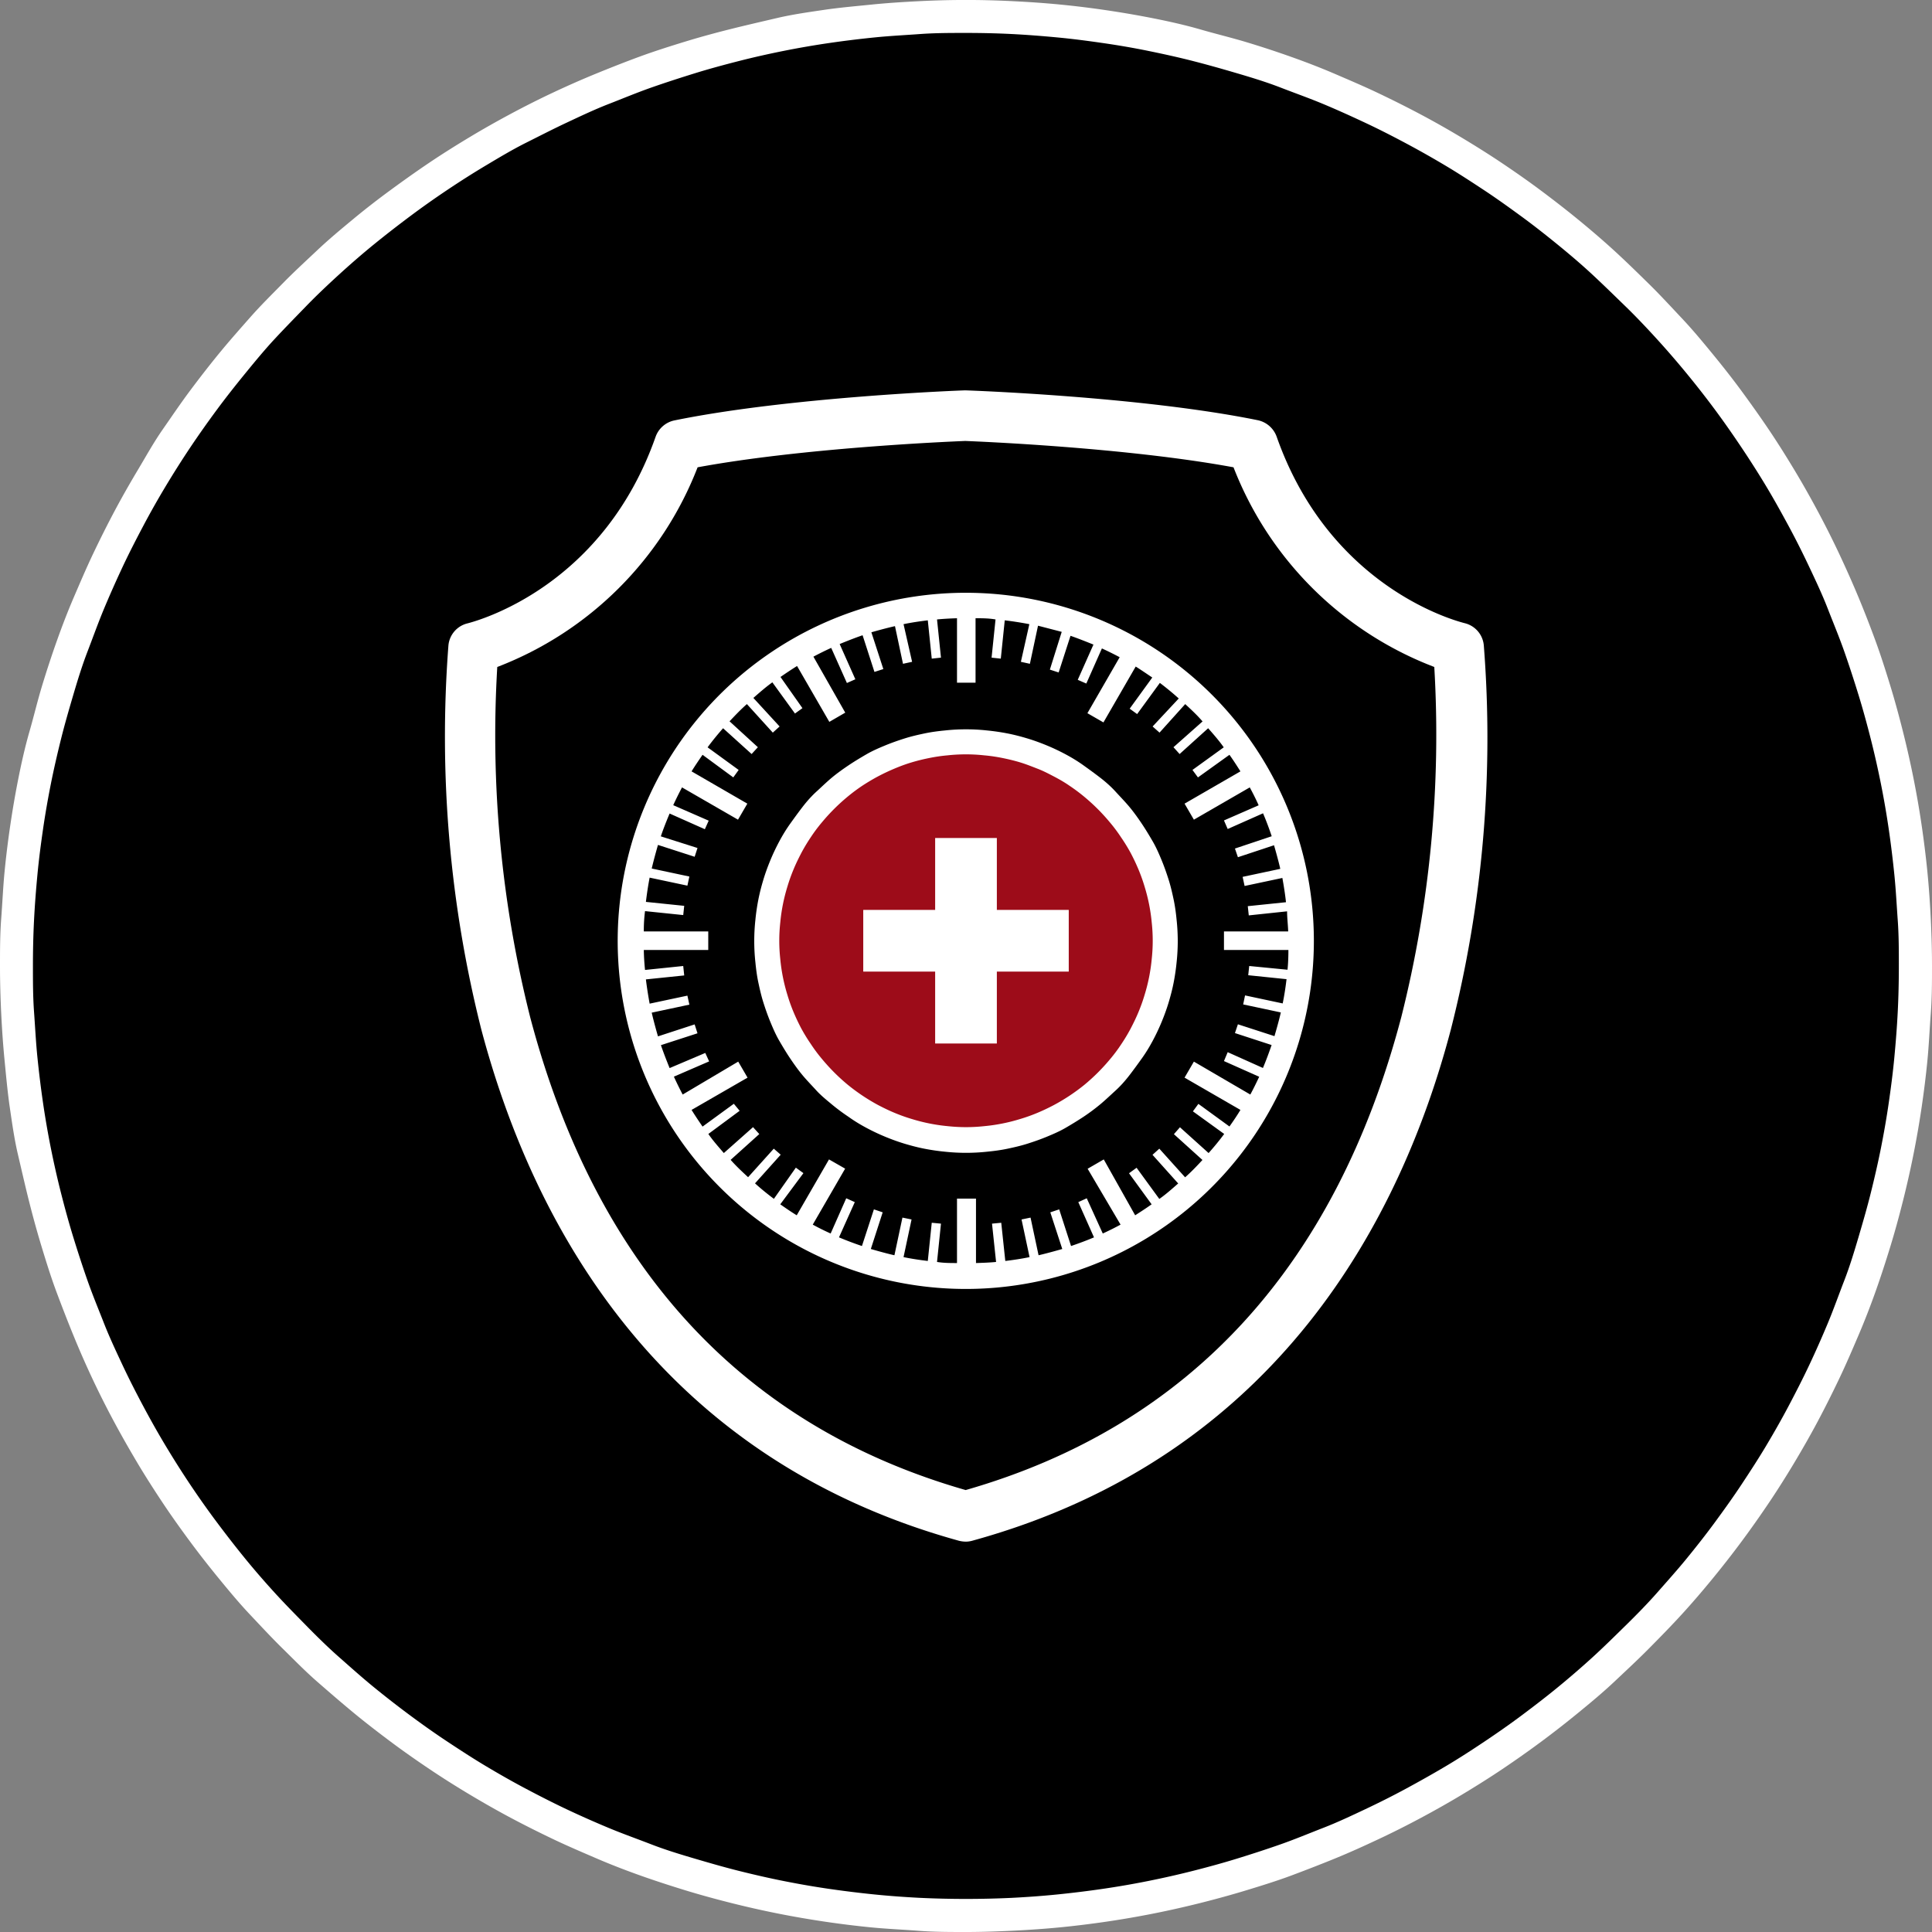
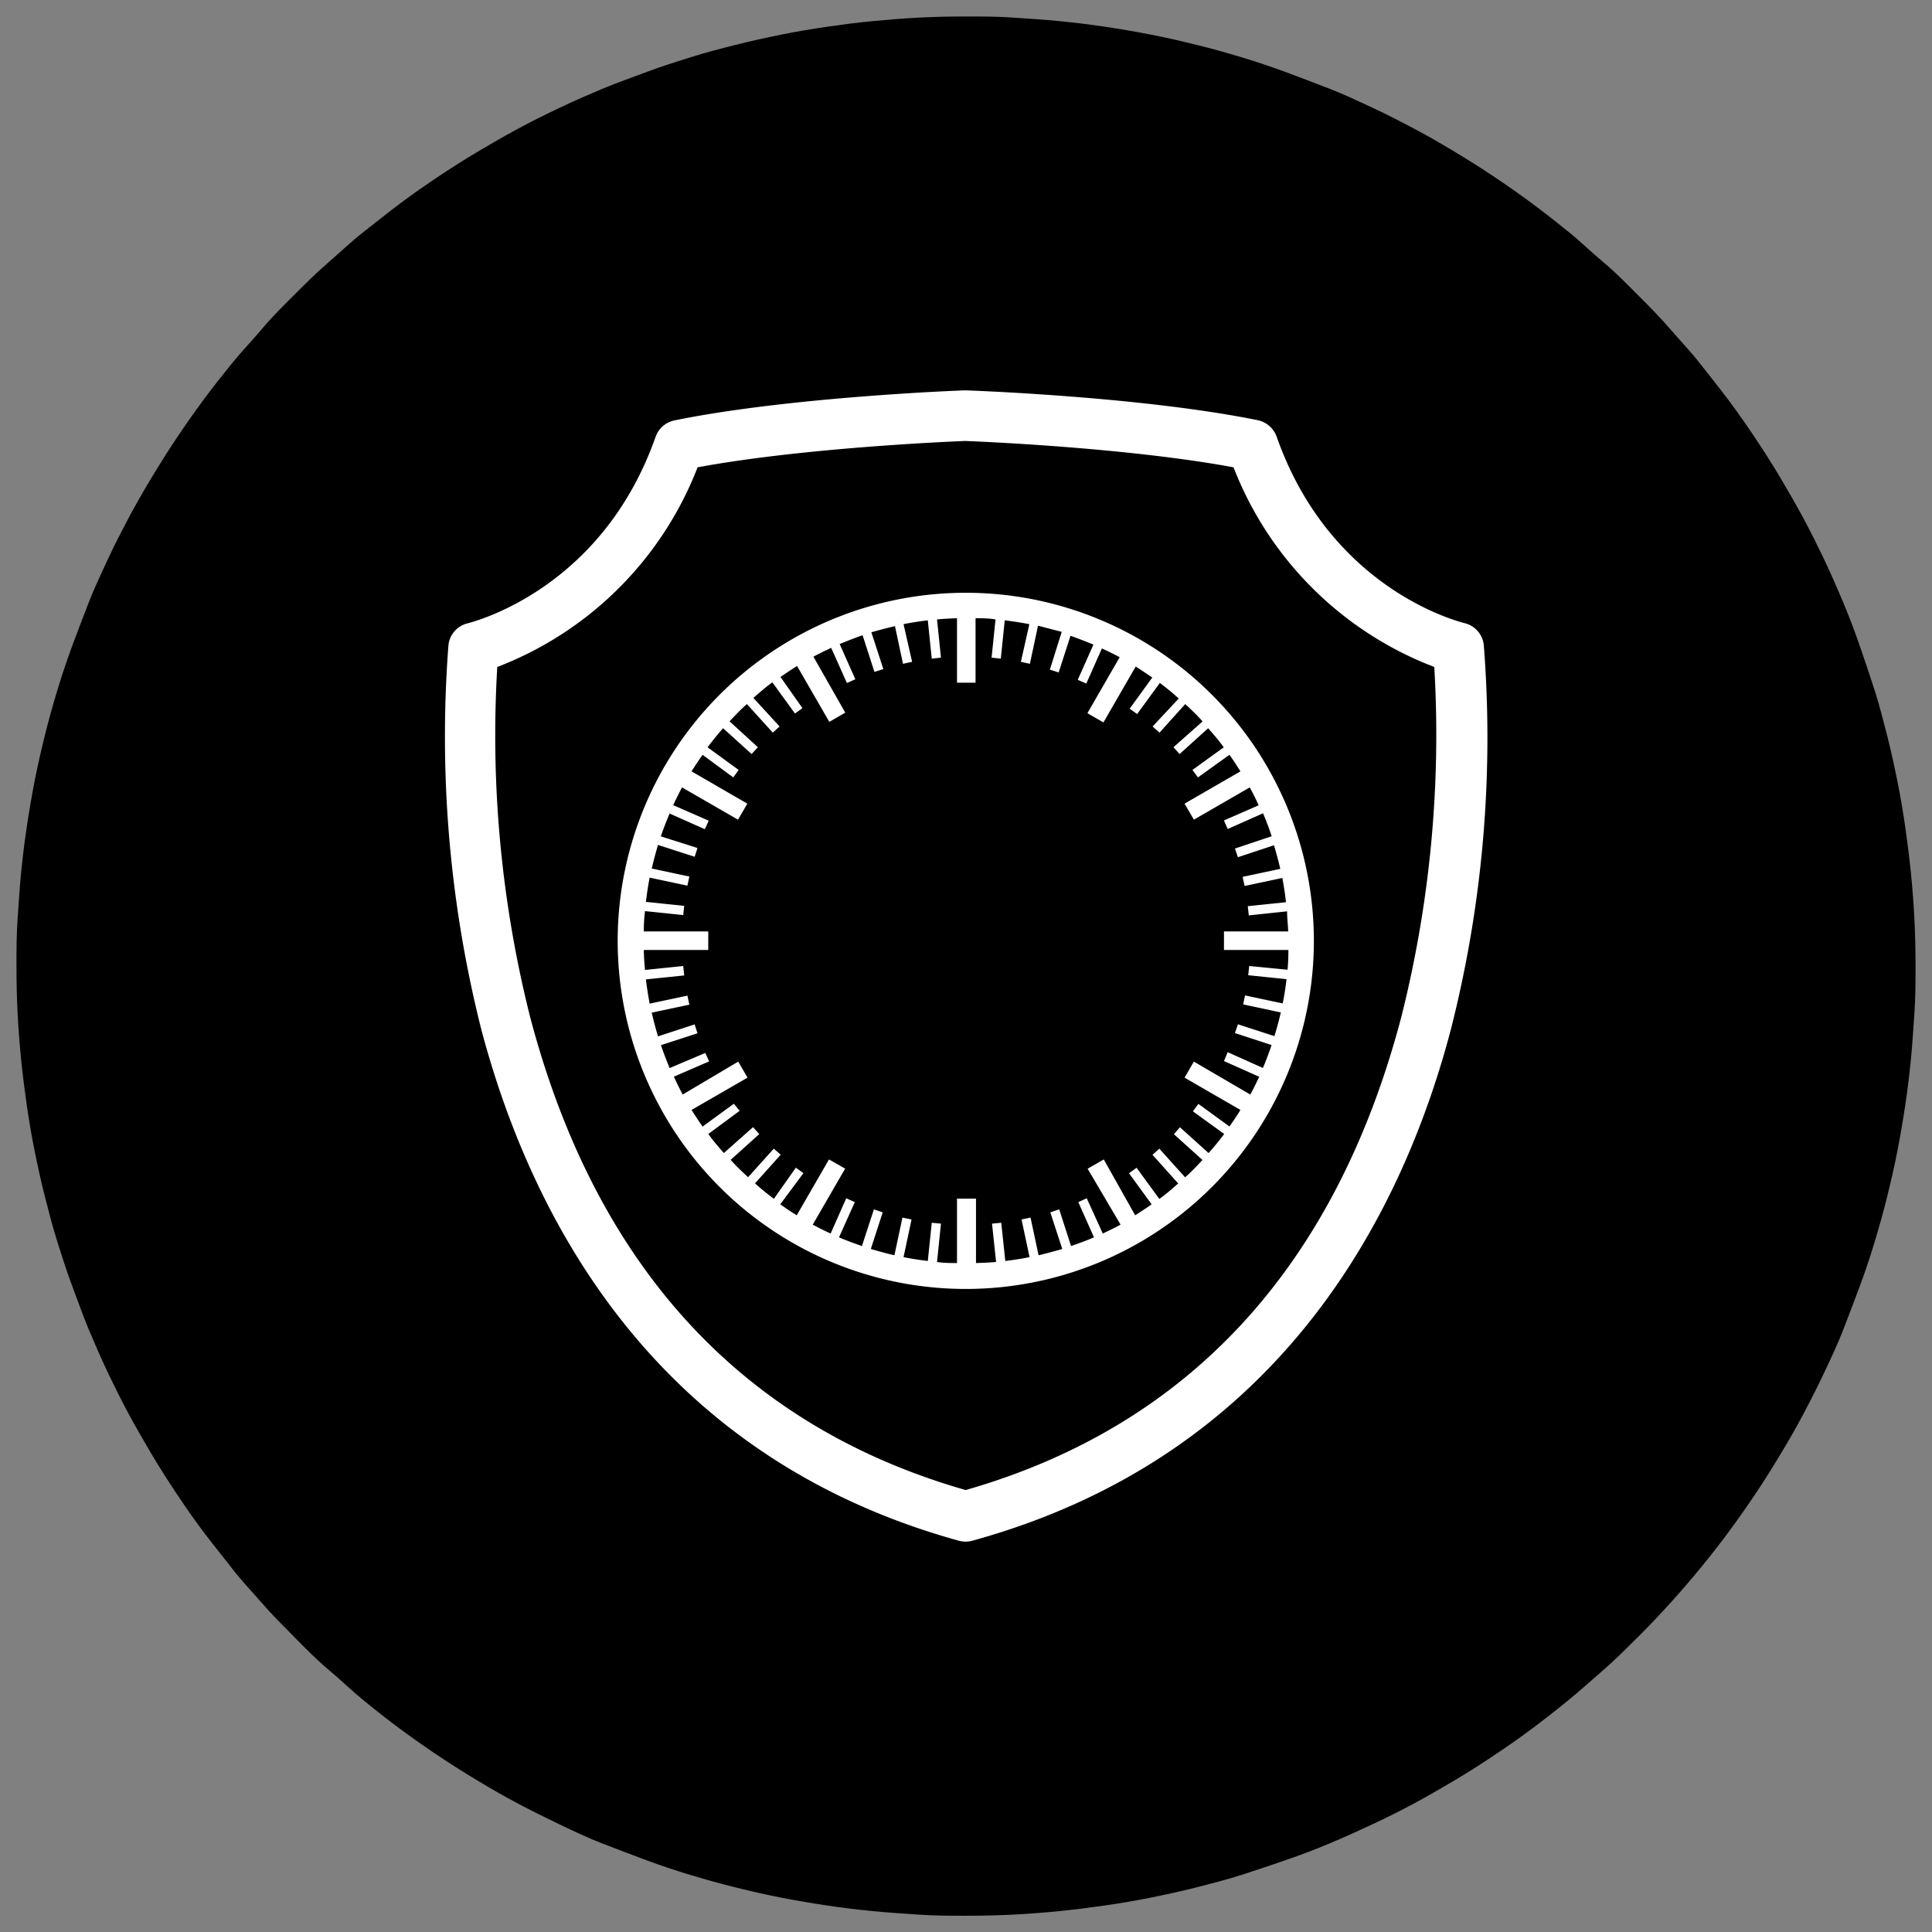
<svg xmlns="http://www.w3.org/2000/svg" viewBox="0 0 176 176">
  <rect x="0" y="0" width="176" height="176" fill="#808080" stroke="none" />
  <title>dinAsset 1</title>
  <g id="Layer_2" data-name="Layer 2">
    <g id="Layer_1-2" data-name="Layer 1">
      <g>
        <path d="M88,1.5c1.42,0,2.83,0,4.24.1s2.83.18,4.24.32,2.81.31,4.21.52,2.8.45,4.19.72,2.76.59,4.14.93,2.73.72,4.09,1.13,2.7.86,4,1.34,2.65,1,4,1.52S123.7,9.2,125,9.8s2.55,1.25,3.8,1.91,2.48,1.37,3.69,2.1,2.41,1.48,3.59,2.27,2.33,1.6,3.47,2.44,2.25,1.72,3.35,2.61S145,23,146.09,23.91s2.07,1.92,3.07,2.92,2,2,2.93,3.08S154,32,154.87,33.12s1.76,2.21,2.61,3.35,1.66,2.3,2.44,3.47,1.55,2.38,2.27,3.59,1.43,2.45,2.1,3.69,1.3,2.52,1.91,3.8,1.17,2.57,1.72,3.88,1.05,2.63,1.52,4,.92,2.68,1.34,4,.78,2.72,1.13,4.09.65,2.76.93,4.14.52,2.79.72,4.19.38,2.8.52,4.21.25,2.82.32,4.24.1,2.82.1,4.24,0,2.83-.1,4.24-.18,2.83-.32,4.24-.31,2.81-.52,4.21-.45,2.8-.72,4.19-.59,2.76-.93,4.14-.72,2.73-1.13,4.09-.86,2.7-1.34,4-1,2.65-1.52,4-1.12,2.6-1.72,3.88-1.25,2.55-1.91,3.8-1.37,2.48-2.1,3.69-1.48,2.41-2.27,3.59-1.6,2.33-2.44,3.47-1.72,2.25-2.61,3.34-1.83,2.17-2.78,3.22-1.92,2.07-2.93,3.07-2,2-3.07,2.93-2.12,1.88-3.21,2.77-2.21,1.77-3.35,2.62-2.3,1.66-3.47,2.44-2.38,1.55-3.59,2.27-2.45,1.43-3.69,2.1-2.52,1.3-3.8,1.9-2.57,1.18-3.88,1.73-2.63,1.05-4,1.52-2.68.92-4,1.34-2.72.78-4.09,1.13-2.76.65-4.14.93-2.79.52-4.19.72-2.8.38-4.21.52-2.82.25-4.24.32-2.82.1-4.24.1-2.83,0-4.24-.1-2.83-.18-4.24-.32-2.81-.31-4.21-.52-2.8-.45-4.19-.72-2.76-.59-4.14-.93-2.73-.72-4.09-1.13-2.7-.86-4-1.34-2.65-1-4-1.52-2.6-1.12-3.88-1.73-2.55-1.24-3.8-1.9-2.48-1.37-3.69-2.1-2.41-1.48-3.59-2.27-2.33-1.6-3.47-2.44-2.25-1.72-3.35-2.62S31,153,29.91,152.09s-2.07-1.92-3.07-2.93-2-2-2.93-3.07S22,144,21.13,142.87s-1.76-2.21-2.61-3.34-1.66-2.3-2.44-3.47-1.55-2.38-2.27-3.59-1.43-2.45-2.1-3.69-1.3-2.52-1.91-3.8-1.17-2.57-1.72-3.88-1-2.63-1.52-4-.92-2.68-1.34-4-.78-2.72-1.13-4.09-.65-2.76-.93-4.14-.52-2.79-.72-4.19-.38-2.8-.52-4.21-.25-2.82-.32-4.24S1.5,89.42,1.5,88s0-2.83.1-4.24.18-2.83.32-4.24.31-2.81.52-4.21.45-2.8.72-4.19.59-2.76.93-4.14.72-2.74,1.13-4.09.86-2.7,1.34-4,1-2.65,1.52-4S9.2,52.3,9.8,51s1.25-2.55,1.91-3.8,1.37-2.48,2.1-3.69,1.48-2.41,2.27-3.59,1.6-2.33,2.44-3.47,1.72-2.25,2.61-3.35S23,31,23.91,29.91s1.92-2.07,2.93-3.08,2-2,3.07-2.92S32,22,33.12,21.13s2.21-1.76,3.35-2.61,2.3-1.66,3.47-2.44,2.38-1.55,3.59-2.27,2.45-1.43,3.69-2.1,2.52-1.3,3.8-1.91,2.57-1.17,3.88-1.72,2.63-1,4-1.52,2.68-.92,4-1.34S65.61,4.44,67,4.09s2.76-.65,4.14-.93,2.79-.52,4.19-.72,2.8-.39,4.21-.52,2.82-.25,4.24-.32S86.58,1.5,88,1.5Z" />
-         <path d="M88,176c-1.44,0-2.89,0-4.32-.11s-2.88-.17-4.31-.31-2.87-.32-4.28-.53-2.86-.46-4.26-.74-2.82-.6-4.21-.95-2.79-.73-4.16-1.15-2.76-.87-4.11-1.35-2.7-1-4-1.56-2.64-1.13-3.94-1.75-2.6-1.27-3.86-1.94-2.54-1.4-3.76-2.13-2.46-1.51-3.65-2.31-2.38-1.63-3.53-2.49-2.31-1.75-3.41-2.66S30,154.16,28.9,153.2s-2.11-2-3.13-3-2-2.06-3-3.12-1.91-2.16-2.82-3.27-1.81-2.26-2.66-3.41-1.7-2.34-2.49-3.53-1.58-2.42-2.31-3.65-1.45-2.49-2.13-3.76-1.33-2.56-1.94-3.86S7.24,123,6.7,121.68s-1.07-2.69-1.56-4-.93-2.73-1.35-4.11-.8-2.77-1.15-4.16-.67-2.81-1-4.21-.53-2.83-.74-4.26S.56,98.05.42,96.63.18,93.75.11,92.32,0,89.43,0,88s0-2.89.11-4.32.17-2.88.31-4.31.32-2.86.53-4.28.46-2.86.74-4.26.6-2.82,1-4.21.73-2.79,1.15-4.17.87-2.75,1.35-4.1,1-2.7,1.56-4,1.13-2.64,1.75-3.94,1.27-2.6,1.94-3.86,1.4-2.54,2.13-3.76S14,40.3,14.83,39.11s1.63-2.38,2.49-3.53,1.75-2.3,2.66-3.41S21.83,30,22.8,28.9s2-2.11,3-3.13,2.07-2,3.13-3,2.16-1.91,3.27-2.83,2.25-1.8,3.41-2.65,2.34-1.69,3.53-2.49,2.42-1.57,3.65-2.31,2.49-1.45,3.76-2.13,2.56-1.33,3.86-1.94S53,7.24,54.32,6.7s2.69-1.08,4-1.56,2.73-.93,4.1-1.35,2.77-.8,4.17-1.15,2.8-.67,4.21-1,2.84-.53,4.26-.74S78,.56,79.37.42,82.25.18,83.68.11a83,83,0,0,1,8.64,0c1.43.07,2.88.17,4.31.31s2.87.32,4.28.53,2.86.46,4.26.74,2.83.6,4.21,1,2.8.74,4.16,1.15,2.76.87,4.11,1.35,2.7,1,4,1.56,2.64,1.13,3.94,1.75,2.6,1.27,3.86,1.94,2.53,1.39,3.76,2.13,2.46,1.51,3.65,2.31,2.38,1.63,3.53,2.49,2.3,1.75,3.41,2.66,2.21,1.85,3.27,2.82,2.11,2,3.13,3,2,2.07,3,3.13,1.91,2.16,2.82,3.27,1.81,2.25,2.66,3.41,1.69,2.34,2.49,3.53,1.57,2.42,2.31,3.65,1.45,2.49,2.13,3.76,1.33,2.56,1.94,3.86,1.2,2.62,1.75,3.94,1.08,2.69,1.56,4,.93,2.73,1.35,4.1.8,2.78,1.15,4.17.67,2.81.95,4.21.53,2.83.74,4.26.39,2.86.53,4.28.24,2.88.31,4.31S176,86.57,176,88s0,2.89-.11,4.32-.17,2.88-.31,4.31-.32,2.86-.53,4.28-.46,2.86-.74,4.26-.6,2.82-.95,4.21-.73,2.79-1.15,4.16-.87,2.76-1.35,4.11-1,2.69-1.56,4-1.13,2.64-1.75,3.94-1.27,2.6-1.94,3.86-1.4,2.54-2.13,3.76-1.51,2.46-2.31,3.65-1.63,2.37-2.49,3.53-1.75,2.3-2.66,3.41-1.85,2.21-2.82,3.27-2,2.11-3,3.12-2.07,2-3.13,3-2.16,1.91-3.27,2.82-2.25,1.8-3.41,2.66-2.34,1.69-3.53,2.49-2.42,1.57-3.65,2.31-2.49,1.45-3.76,2.13-2.56,1.33-3.86,1.94-2.62,1.21-3.94,1.75-2.69,1.07-4,1.56-2.73.93-4.11,1.35-2.77.8-4.16,1.15-2.81.67-4.21.95-2.84.53-4.26.74-2.86.39-4.28.53-2.88.24-4.31.31S89.44,176,88,176ZM88,3c-1.39,0-2.79,0-4.17.1s-2.78.17-4.16.31-2.77.31-4.14.51-2.76.44-4.11.71-2.74.58-4.07.92-2.71.71-4,1.11-2.66.84-4,1.31-2.6,1-3.89,1.5-2.55,1.1-3.81,1.69S49.15,12.39,47.93,13s-2.44,1.34-3.63,2.05-2.37,1.46-3.52,2.23-2.3,1.58-3.41,2.41-2.22,1.69-3.29,2.56-2.14,1.8-3.16,2.73-2.05,1.9-3,2.88-1.95,2-2.88,3S23.17,33,22.29,34.08s-1.74,2.17-2.56,3.28-1.64,2.27-2.41,3.42-1.52,2.34-2.23,3.52-1.4,2.4-2.05,3.63-1.29,2.47-1.88,3.73S10,54.2,9.47,55.47s-1,2.59-1.5,3.89-.91,2.64-1.31,4-.78,2.67-1.11,4-.65,2.71-.92,4.07-.51,2.73-.71,4.11-.38,2.76-.51,4.14-.24,2.77-.31,4.16S3,86.61,3,88s0,2.79.1,4.17.17,2.79.31,4.16.31,2.77.51,4.14.44,2.76.71,4.11.58,2.73.92,4.07.71,2.7,1.11,4,.84,2.66,1.31,4,1,2.61,1.5,3.89,1.1,2.55,1.69,3.81,1.23,2.51,1.88,3.73,1.34,2.45,2.05,3.63,1.46,2.37,2.23,3.52,1.58,2.3,2.41,3.41,1.69,2.22,2.56,3.29,1.8,2.14,2.73,3.16,1.9,2,2.88,3,2,2,3,2.88,2.08,1.85,3.16,2.73,2.17,1.73,3.29,2.56,2.26,1.64,3.41,2.4,2.33,1.53,3.52,2.24,2.4,1.4,3.63,2.05,2.48,1.29,3.73,1.88,2.54,1.16,3.81,1.69,2.6,1,3.89,1.5,2.64.91,4,1.31,2.68.78,4,1.11,2.71.65,4.07.92,2.73.51,4.11.71,2.76.37,4.14.51,2.78.24,4.16.31c2.76.13,5.58.13,8.34,0,1.38-.07,2.78-.17,4.16-.31s2.77-.31,4.14-.51,2.76-.44,4.11-.71,2.73-.58,4.07-.92,2.7-.71,4-1.11,2.66-.84,4-1.31,2.6-1,3.89-1.5,2.56-1.1,3.81-1.69,2.51-1.22,3.73-1.88,2.45-1.35,3.63-2.05,2.37-1.47,3.52-2.24,2.3-1.57,3.41-2.4,2.23-1.69,3.29-2.56,2.14-1.8,3.16-2.73,2-1.9,3-2.88,2-2,2.88-3,1.85-2.08,2.73-3.16,1.74-2.17,2.56-3.29,1.64-2.26,2.4-3.41,1.53-2.33,2.24-3.52,1.4-2.4,2.05-3.63,1.29-2.48,1.88-3.73,1.16-2.54,1.69-3.81,1-2.6,1.5-3.89.91-2.64,1.31-4,.78-2.67,1.11-4,.65-2.71.92-4.07.51-2.73.71-4.11.38-2.76.51-4.14.24-2.77.31-4.16.1-2.79.1-4.17,0-2.79-.1-4.17-.17-2.79-.31-4.16-.31-2.77-.51-4.14-.44-2.76-.71-4.11-.58-2.73-.92-4.07-.71-2.7-1.11-4-.84-2.66-1.31-4-1-2.6-1.5-3.89-1.1-2.56-1.69-3.81-1.22-2.51-1.88-3.73-1.34-2.45-2.05-3.63-1.47-2.37-2.24-3.52-1.57-2.3-2.4-3.42-1.69-2.22-2.56-3.28-1.8-2.14-2.73-3.16-1.9-2.05-2.88-3-2-1.95-3-2.88-2.08-1.85-3.16-2.73-2.17-1.74-3.29-2.56-2.26-1.64-3.41-2.4-2.33-1.53-3.52-2.24-2.41-1.4-3.63-2.05-2.47-1.29-3.73-1.88S121.8,10,120.53,9.47s-2.6-1-3.89-1.5-2.64-.91-4-1.31-2.67-.77-4-1.11-2.7-.64-4.07-.92-2.73-.51-4.11-.71-2.76-.38-4.14-.51-2.78-.24-4.16-.31S89.39,3,88,3Z" style="fill: #fff" />
        <g style="opacity: 0.349">
          <path d="M129.14,93c-6.18,23.48-20,38.38-41.14,44.29-21.11-5.91-34.94-20.79-41.12-44.25a105.6,105.6,0,0,1-3-33.38,30.43,30.43,0,0,0,18.6-18.42c10.39-2,25.39-2.57,25.49-2.58s15.16.55,25.55,2.58a30.43,30.43,0,0,0,18.6,18.42A105.75,105.75,0,0,1,129.14,93ZM133.68,59a.8.8,0,0,0-.59-.69c-.81-.22-13.11-3.49-18.2-18a.84.84,0,0,0-.61-.53c-10.52-2.13-26.1-2.69-26.31-2.7s-15.73.57-26.25,2.7a.84.84,0,0,0-.61.53c-5.25,15-17.83,17.89-18.2,18a.8.8,0,0,0-.59.69,106.81,106.81,0,0,0,3,34.46c4.37,16.61,15.28,38,42.48,45.5a.86.86,0,0,0,.22,0,.75.75,0,0,0,.21,0c27.21-7.52,38.12-28.89,42.49-45.5A106.81,106.81,0,0,0,133.68,59Z" style="fill: #fff" />
        </g>
        <path d="M88,140.44a2.74,2.74,0,0,1-.64-.08c-27.86-7.7-39-29.57-43.51-46.56a109.11,109.11,0,0,1-3-35,2.28,2.28,0,0,1,1.69-2c1.31-.33,12.44-3.53,17.18-17a2.32,2.32,0,0,1,1.71-1.5C72,36.14,87.77,35.56,87.92,35.56s16,.55,26.66,2.72a2.34,2.34,0,0,1,1.72,1.5c4.57,13,15.1,16.48,17.17,17a2.29,2.29,0,0,1,1.7,2,107.74,107.74,0,0,1-3,35c-4.47,17-15.65,38.86-43.54,46.56A2.31,2.31,0,0,1,88,140.44ZM45.3,60.76a105.13,105.13,0,0,0,3,31.91c6,22.75,19.34,37.24,39.67,43.07,20.34-5.83,33.7-20.34,39.69-43.11a105.35,105.35,0,0,0,3-31.87,31.78,31.78,0,0,1-18.29-18.19c-9.86-1.82-23.48-2.36-24.44-2.4-1.92.08-14.9.65-24.38,2.4A31.78,31.78,0,0,1,45.3,60.76ZM133.57,59l.11,0Z" style="fill: #fff" />
-         <path d="M88,66.44a17.09,17.09,0,0,1,1.89.1c.62.06,1.25.15,1.87.27s1.23.28,1.83.46,1.2.4,1.78.64,1.15.51,1.71.81,1.09.62,1.62,1,1,.72,1.52,1.12,1,.83,1.4,1.27.87.92,1.27,1.4.77,1,1.12,1.52.68,1.07,1,1.62.57,1.13.81,1.71.45,1.18.64,1.78.33,1.21.46,1.83.21,1.24.27,1.87a17.91,17.91,0,0,1,0,3.78c-.06.62-.15,1.25-.27,1.87s-.28,1.23-.46,1.83-.4,1.2-.64,1.78-.51,1.15-.81,1.71-.62,1.09-1,1.62-.72,1-1.12,1.52-.83,1-1.27,1.4-.92.86-1.4,1.26a18.12,18.12,0,0,1-1.52,1.13c-.53.35-1.07.68-1.62,1s-1.13.57-1.71.81-1.18.45-1.78.64-1.21.33-1.83.46-1.25.21-1.87.27a17.91,17.91,0,0,1-3.78,0c-.63-.06-1.25-.15-1.87-.27s-1.23-.28-1.83-.46-1.2-.4-1.78-.64-1.15-.51-1.71-.81-1.09-.62-1.62-1a18.12,18.12,0,0,1-1.52-1.13c-.48-.4-1-.82-1.4-1.26s-.87-.92-1.27-1.4-.77-1-1.12-1.52-.68-1.07-1-1.62-.57-1.13-.81-1.71-.45-1.18-.64-1.78-.33-1.22-.46-1.83-.21-1.25-.27-1.87a17.91,17.91,0,0,1,0-3.78c.06-.63.15-1.25.27-1.87s.28-1.23.46-1.83.4-1.2.64-1.78.51-1.15.81-1.71.62-1.09,1-1.62.72-1,1.12-1.52.83-1,1.27-1.4.92-.87,1.4-1.27,1-.77,1.52-1.12,1.07-.68,1.62-1,1.13-.57,1.71-.81,1.18-.45,1.78-.64,1.21-.33,1.83-.46,1.24-.21,1.87-.27A17.09,17.09,0,0,1,88,66.44Z" style="fill: #fff" />
-         <path d="M88,68.72a15.25,15.25,0,0,1,1.66.09,14.9,14.9,0,0,1,1.65.24c.55.11,1.09.24,1.62.4s1,.35,1.57.57,1,.45,1.5.71,1,.55,1.43.85a16.07,16.07,0,0,1,1.34,1,17.79,17.79,0,0,1,2.35,2.35,14,14,0,0,1,1,1.34A15.93,15.93,0,0,1,103,77.7c.26.49.5,1,.71,1.5a15.48,15.48,0,0,1,.56,1.57,16.14,16.14,0,0,1,.65,3.27,15.35,15.35,0,0,1,0,3.32,16.14,16.14,0,0,1-.65,3.27,15.48,15.48,0,0,1-.56,1.57c-.21.51-.45,1-.71,1.5a15.93,15.93,0,0,1-.86,1.43,14,14,0,0,1-1,1.34,17.79,17.79,0,0,1-2.35,2.35A17.59,17.59,0,0,1,96,100.67c-.49.26-1,.5-1.5.71a15.48,15.48,0,0,1-1.57.56,16.14,16.14,0,0,1-3.27.65,15.35,15.35,0,0,1-3.32,0,16.14,16.14,0,0,1-3.27-.65,15.48,15.48,0,0,1-1.57-.56c-.51-.21-1-.45-1.5-.71a17.59,17.59,0,0,1-2.77-1.85,17.79,17.79,0,0,1-2.35-2.35,14,14,0,0,1-1-1.34A15.93,15.93,0,0,1,73,93.7c-.26-.49-.5-1-.71-1.5a15.48,15.48,0,0,1-.56-1.57,16.14,16.14,0,0,1-.65-3.27,15.35,15.35,0,0,1,0-3.32,16.14,16.14,0,0,1,.65-3.27,15.48,15.48,0,0,1,.56-1.57c.21-.51.45-1,.71-1.5a15.93,15.93,0,0,1,.86-1.43,14,14,0,0,1,1-1.34,17.79,17.79,0,0,1,2.35-2.35,16.07,16.07,0,0,1,1.34-1c.46-.3.94-.59,1.43-.85s1-.5,1.5-.71,1-.4,1.57-.57,1.07-.29,1.62-.4a14.9,14.9,0,0,1,1.65-.24A15.25,15.25,0,0,1,88,68.72Z" style="fill: #9d0c19" />
-         <polygon points="97.36 82.89 90.81 82.89 90.81 76.34 85.19 76.34 85.19 82.89 78.64 82.89 78.64 88.51 85.19 88.51 85.19 95.06 90.81 95.06 90.81 88.51 97.36 88.51 97.36 82.89" style="fill: #fff" />
        <path d="M117.29,88.34,113.8,88l-.09.84,3.49.36c-.09.75-.2,1.48-.35,2.21l-3.43-.73-.17.82,3.43.73c-.19.85-.58,2.16-.58,2.16l-3.33-1.08-.27.8,3.34,1.09c-.24.7-.5,1.4-.79,2.09l-3.21-1.44-.34.81,3.21,1.43c-.26.55-.52,1.09-.81,1.62l-5.14-3-.85,1.46,5.09,2.94c-.31.52-.64,1-1,1.51l-2.83-2.06-.5.68,2.85,2.06c-.45.61-.92,1.18-1.42,1.74l-2.61-2.35-.55.63,2.6,2.35c-.5.54-1,1.07-1.58,1.58l-2.35-2.61-.62.56,2.34,2.61c-.56.49-1.13,1-1.72,1.41l-2.07-2.84-.69.5,2.06,2.83c-.49.35-1,.68-1.5,1l-2.86-5.09-1.47.85,3,5.09c-.53.29-1.08.56-1.62.81L99,109.16l-.77.35,1.43,3.21c-.68.29-1.39.55-2.09.79l-1.08-3.34-.81.27,1.09,3.34s-1.32.38-2.16.57l-.73-3.43-.82.17.73,3.43c-.73.15-1.46.26-2.21.35l-.37-3.48-.84.08.37,3.49c-.59.06-1.21.08-1.83.1v-5.87H87.18v5.87c-.61,0-1.21,0-1.82-.1l.36-3.49-.84-.08-.36,3.48c-.75-.09-1.49-.2-2.21-.35l.73-3.43-.83-.17-.73,3.43c-.86-.19-2.15-.57-2.15-.57l1.08-3.34-.8-.27-1.09,3.34c-.71-.24-1.4-.5-2.09-.79l1.44-3.21-.78-.35-1.42,3.21c-.56-.25-1.1-.52-1.63-.81l2.95-5.1-1.47-.84-2.94,5.09c-.51-.31-1-.65-1.5-1l2.11-2.84-.69-.5-2,2.84c-.59-.44-1.17-.91-1.72-1.41l2.34-2.61-.63-.55-2.34,2.6c-.55-.51-1.08-1-1.59-1.58l2.61-2.35-.57-.63-2.66,2.36c-.49-.57-1-1.14-1.41-1.74l2.85-2.11-.53-.64L64,102.63c-.34-.5-.68-1-1-1.52l5.1-2.94-.85-1.46-5.06,3c-.28-.53-.55-1.08-.8-1.63l3.21-1.39-.35-.77L61,97.3s-.52-1.27-.79-2.09l3.33-1.08-.26-.81-3.34,1.09s-.36-1.23-.57-2.16l3.43-.73-.18-.82-3.44.73c-.13-.72-.25-1.46-.34-2.21l3.49-.36L62.24,88l-3.48.36c-.06-.59-.1-1.2-.11-1.82h5.87V84.85H58.65A13.79,13.79,0,0,1,58.76,83l3.48.36.09-.84-3.49-.36c.09-.75.2-1.49.34-2.21l3.44.73.18-.83-3.43-.73c.21-.91.57-2.15.57-2.15l3.34,1.08.26-.8L60.2,76.19c.3-.91.8-2.08.8-2.08l3.21,1.43.35-.78-3.23-1.41c.25-.55.52-1.09.8-1.62l5.1,2.94.85-1.46L63,70.27c.32-.52.65-1,1-1.51l2.8,2.06.49-.68-2.83-2.06c.44-.6.91-1.17,1.41-1.74l2.6,2.35.57-.62-2.58-2.36c.51-.54,1-1.06,1.58-1.57l2.36,2.6.62-.56-2.39-2.6c.56-.49,1.14-1,1.73-1.42L72.42,65l.68-.49-2-2.84c.49-.34,1-.68,1.51-1l2.94,5.09L77,64.92l-2.9-5.1c.53-.28,1.07-.55,1.62-.8l1.43,3.2.77-.34-1.43-3.21s1.23-.51,2.09-.8l1.08,3.34.81-.26L79.38,57.6s1.21-.35,2.15-.56l.73,3.43.83-.18-.78-3.43c.72-.15,1.46-.26,2.21-.35L84.88,60l.84-.09-.36-3.48c.6-.06,1.21-.09,1.82-.11v5.87h1.69V56.32c.6,0,1.21,0,1.82.11l-.36,3.48.84.09.36-3.49c.75.09,1.51.21,2.24.35L93,60.29l.82.18L94.56,57l2.16.56L95.64,61l.8.26,1.08-3.34c.82.28,2.09.8,2.09.8l-1.43,3.21.78.34,1.42-3.2c.55.25,1.09.52,1.62.8l-2.94,5.1,1.46.84,2.94-5.09c.51.32,1,.66,1.51,1l-2.06,2.84.68.49,2.07-2.84c.59.45,1.17.92,1.72,1.42L105,66.18l.63.56,2.34-2.6c.55.51,1.08,1,1.58,1.58l-2.65,2.35.56.62,2.6-2.35c.5.57,1,1.14,1.42,1.74l-2.85,2.06.5.68L112,68.76c.35.49.68,1,1,1.51l-5.09,2.94.85,1.46,5.09-2.94c.29.53.56,1.07.81,1.63l-3.16,1.38.34.78,3.22-1.43c.29.68.55,1.37.79,2.09L112.5,77.3l.27.79L116.06,77s.38,1.3.57,2.15l-3.43.73.18.83,3.44-.73c.13.72.25,1.46.33,2.21l-3.48.36.09.84,3.49-.37c0,.6.08,1.2.1,1.83H111.5v1.69h5.87C117.37,87.14,117.35,87.74,117.29,88.34ZM88,54a31.71,31.71,0,1,0,31.69,31.7A31.71,31.71,0,0,0,88,54Z" style="fill: #fff" />
      </g>
    </g>
  </g>
</svg>